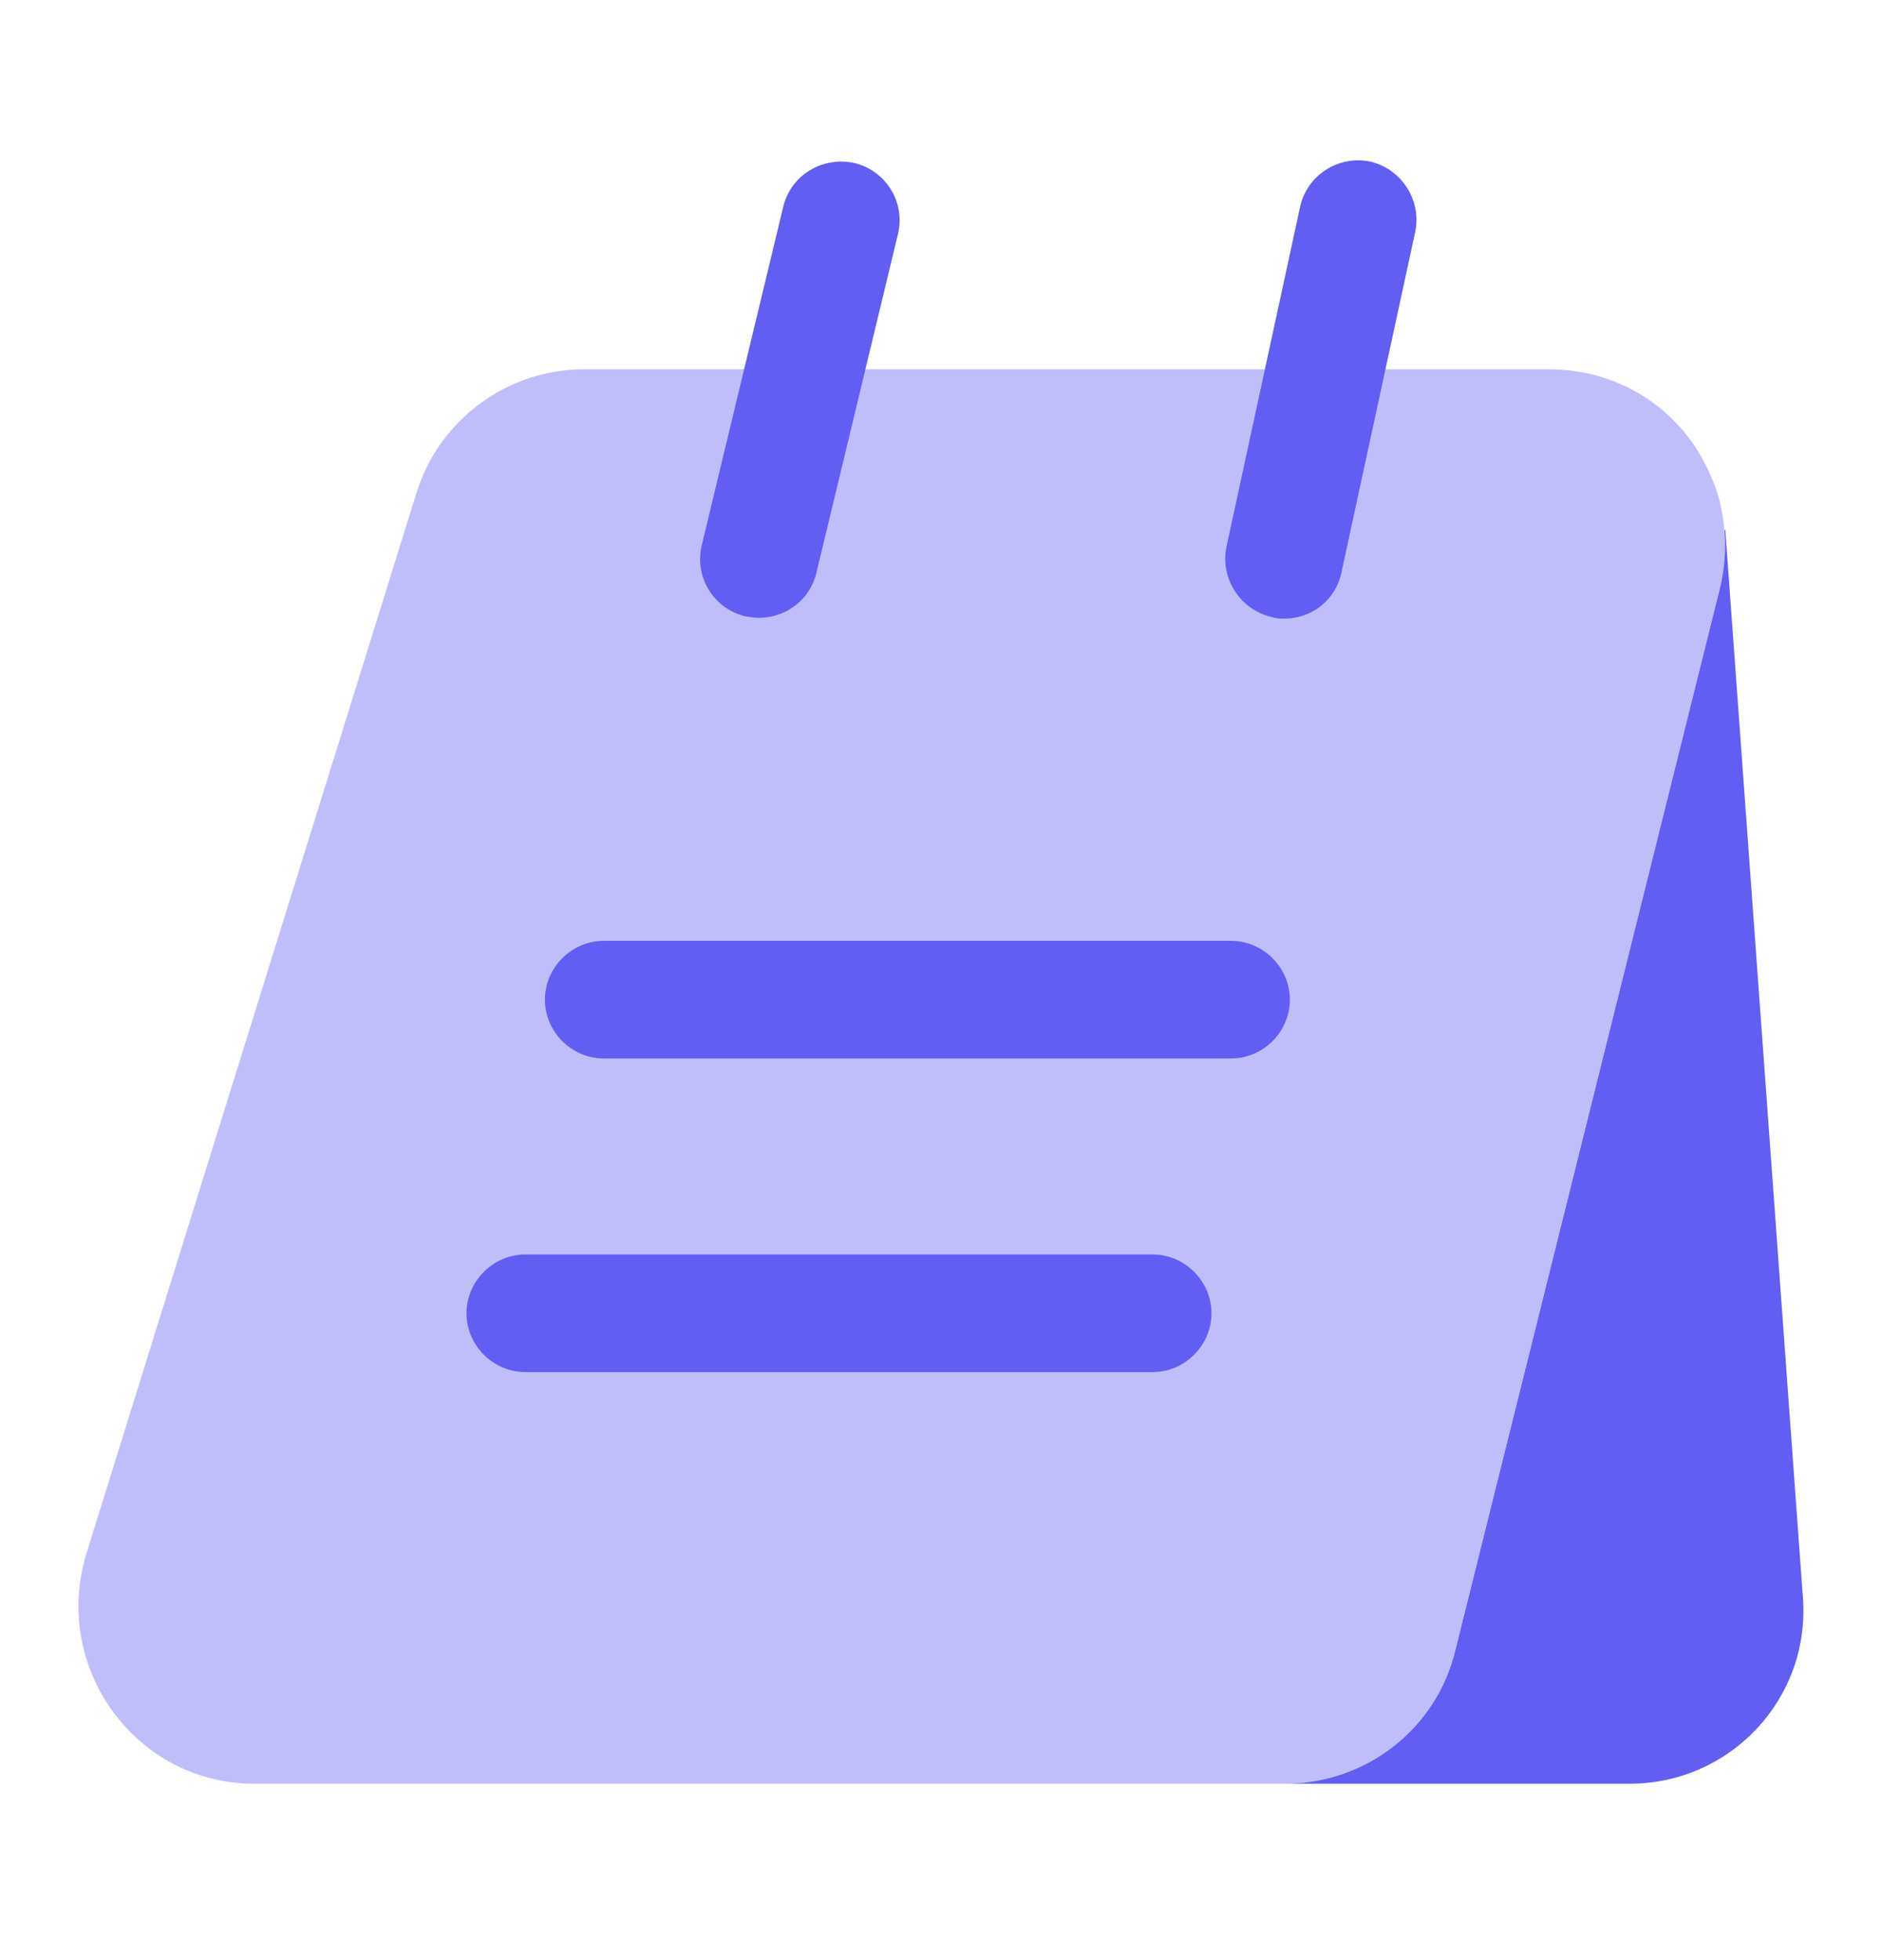
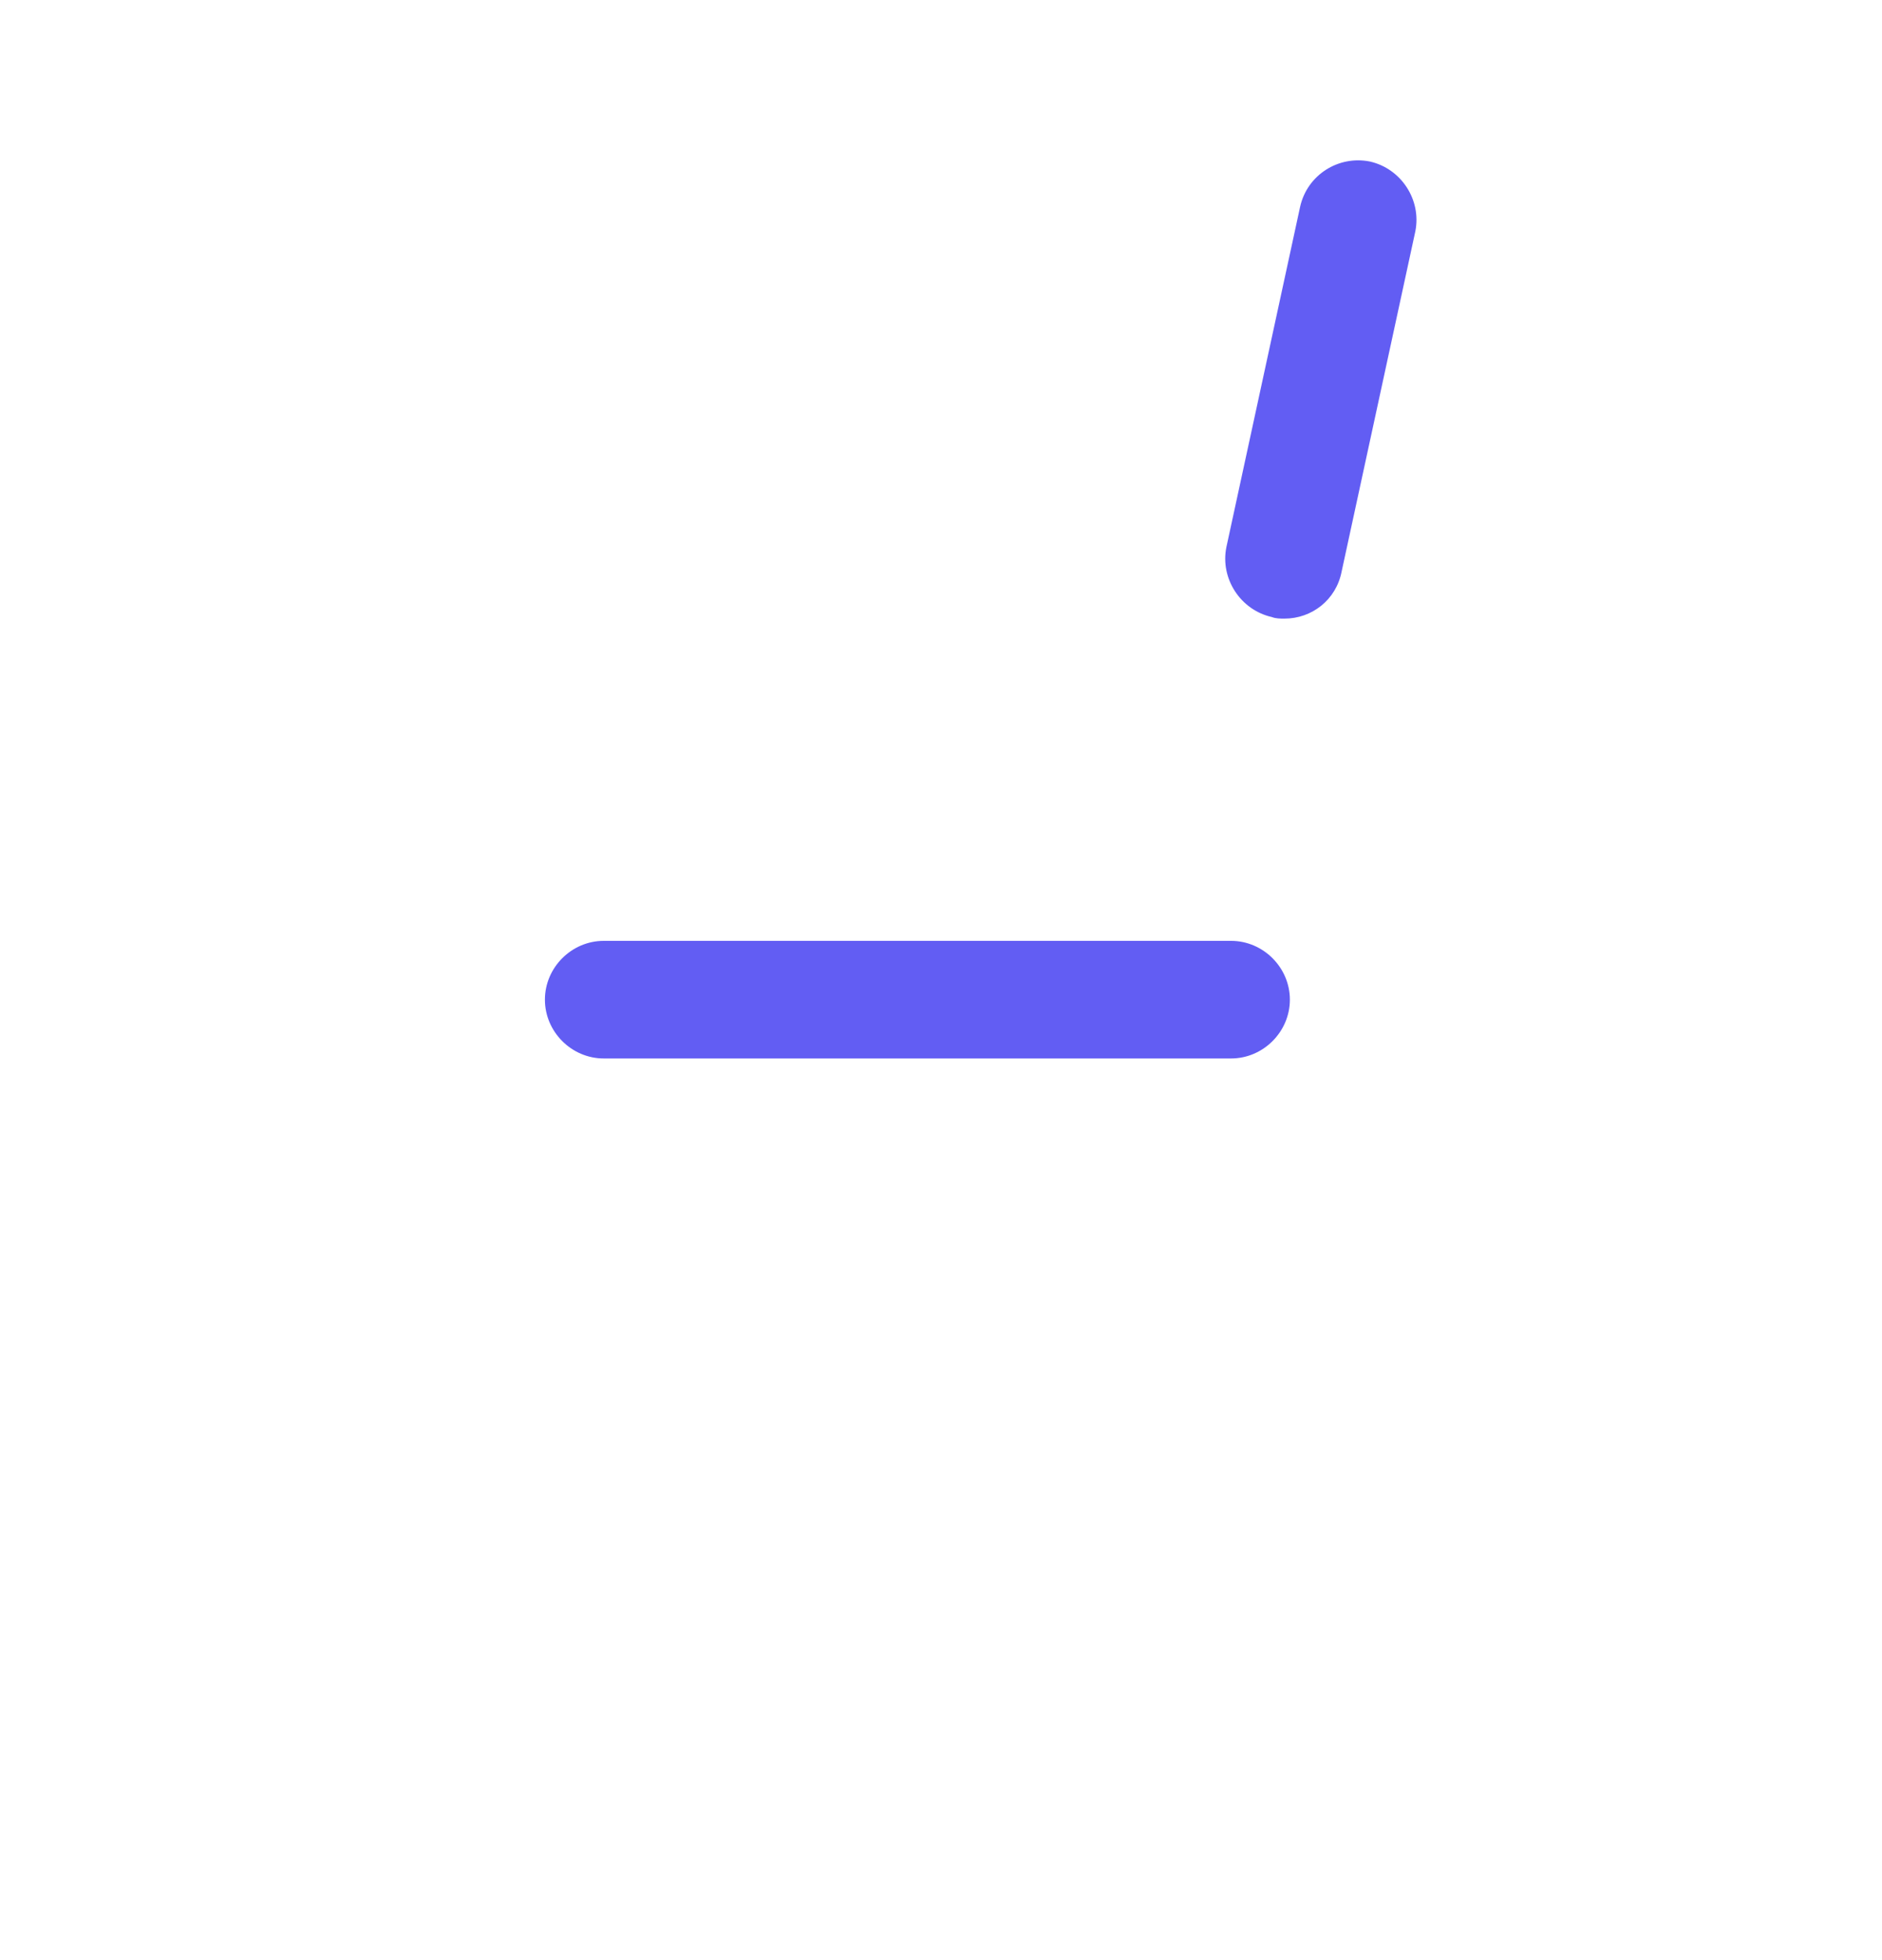
<svg xmlns="http://www.w3.org/2000/svg" width="24" height="25" viewBox="0 0 24 25" fill="none">
-   <path opacity="0.4" d="M21.99 6.77C22.01 7.01 21.99 7.26 21.93 7.51L18.56 21.04C18.32 22.05 17.42 22.75 16.38 22.75H3.24C1.73 22.75 0.66 21.27 1.1 19.82L5.31 6.29C5.6 5.35 6.47 4.71 7.45 4.71H19.75C20.71 4.71 21.49 5.28 21.82 6.08C21.92 6.29 21.97 6.53 21.99 6.77Z" fill="#625DF3" />
-   <path d="M22.991 20.37C23.091 21.66 22.071 22.75 20.781 22.75H16.381C17.421 22.75 18.321 22.05 18.561 21.04L21.931 7.51C21.991 7.26 22.011 7.01 21.991 6.77L22.001 6.75L22.991 20.37Z" fill="#625DF3" />
-   <path d="M9.68 7.88C9.62 7.88 9.56 7.87 9.5 7.86C9.1 7.76 8.85 7.36 8.95 6.95L9.99 2.63C10.09 2.23 10.49 1.99 10.9 2.08C11.3 2.18 11.55 2.58 11.45 2.99L10.41 7.31C10.33 7.65 10.02 7.88 9.68 7.88Z" fill="#625DF3" />
  <path d="M16.38 7.89C16.329 7.89 16.269 7.89 16.219 7.87C15.819 7.78 15.559 7.38 15.639 6.98L16.579 2.64C16.669 2.23 17.069 1.98 17.469 2.06C17.869 2.15 18.129 2.55 18.049 2.95L17.109 7.29C17.039 7.65 16.73 7.89 16.38 7.89Z" fill="#625DF3" />
  <path d="M15.699 13.5H7.699C7.289 13.5 6.949 13.16 6.949 12.75C6.949 12.34 7.289 12 7.699 12H15.699C16.109 12 16.449 12.34 16.449 12.75C16.449 13.16 16.109 13.5 15.699 13.5Z" fill="#625DF3" />
-   <path d="M14.699 17.5H6.699C6.289 17.5 5.949 17.16 5.949 16.75C5.949 16.34 6.289 16 6.699 16H14.699C15.109 16 15.449 16.34 15.449 16.75C15.449 17.16 15.109 17.5 14.699 17.5Z" fill="#625DF3" />
</svg>